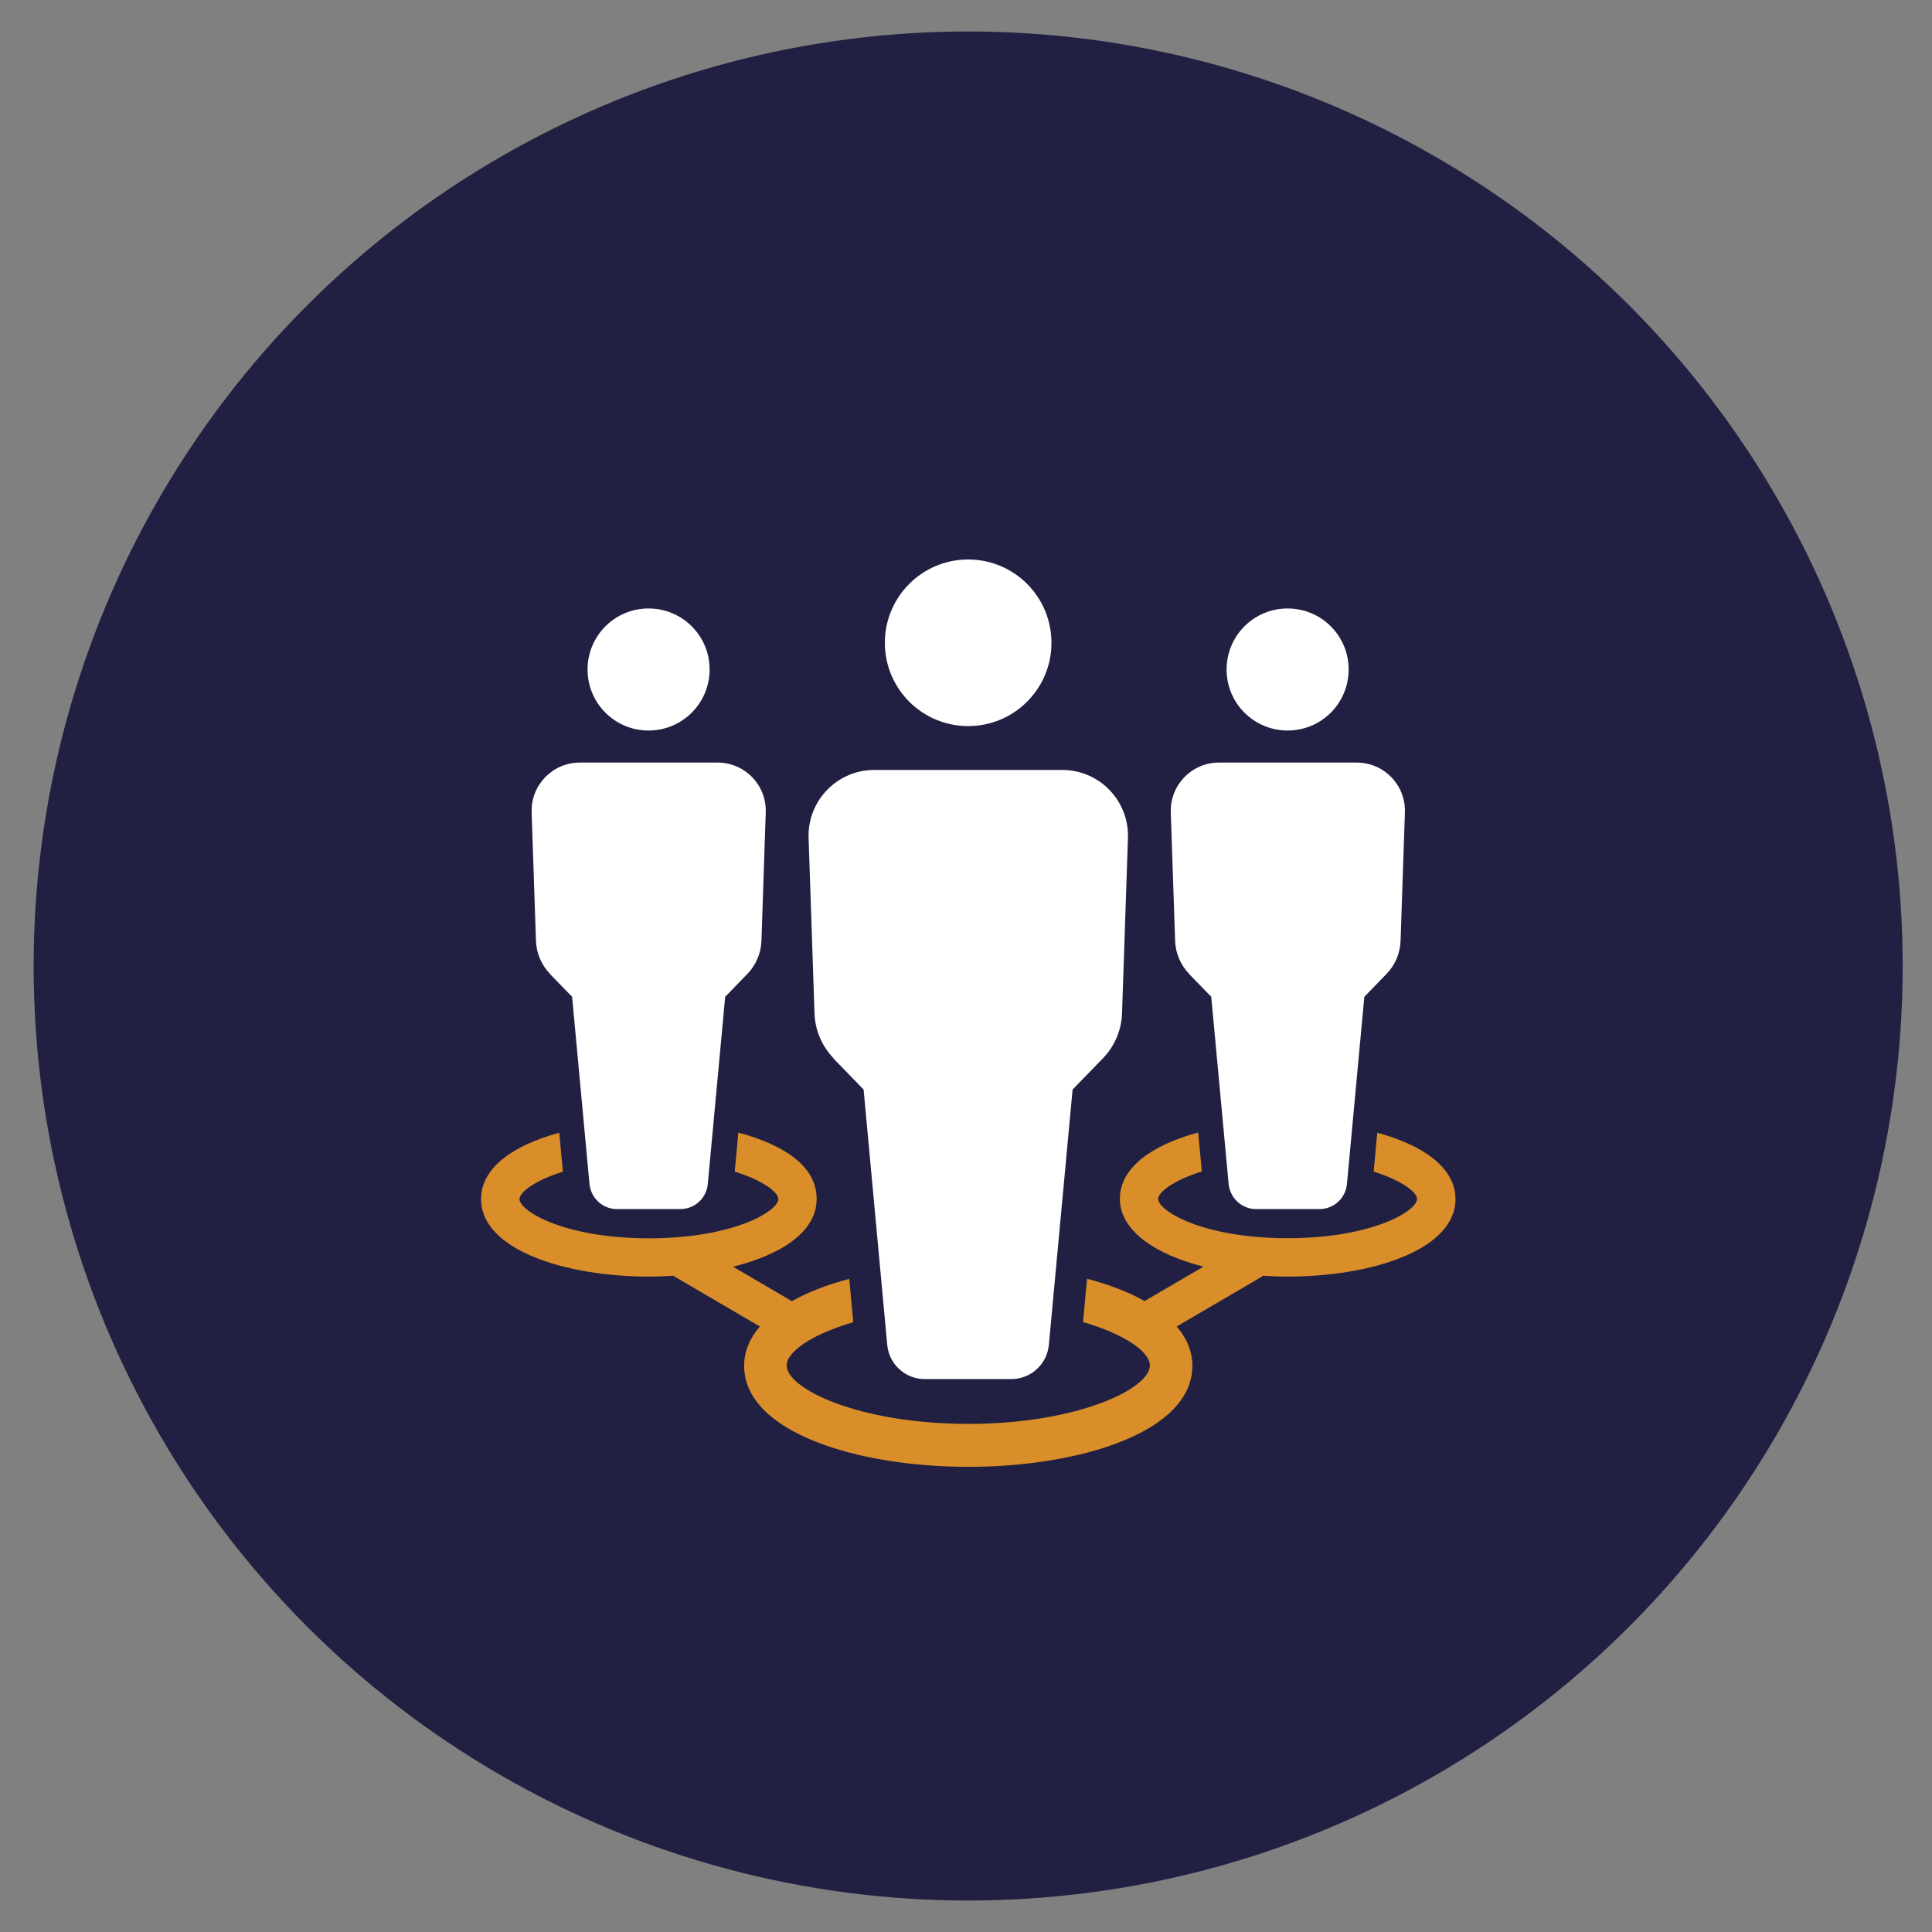
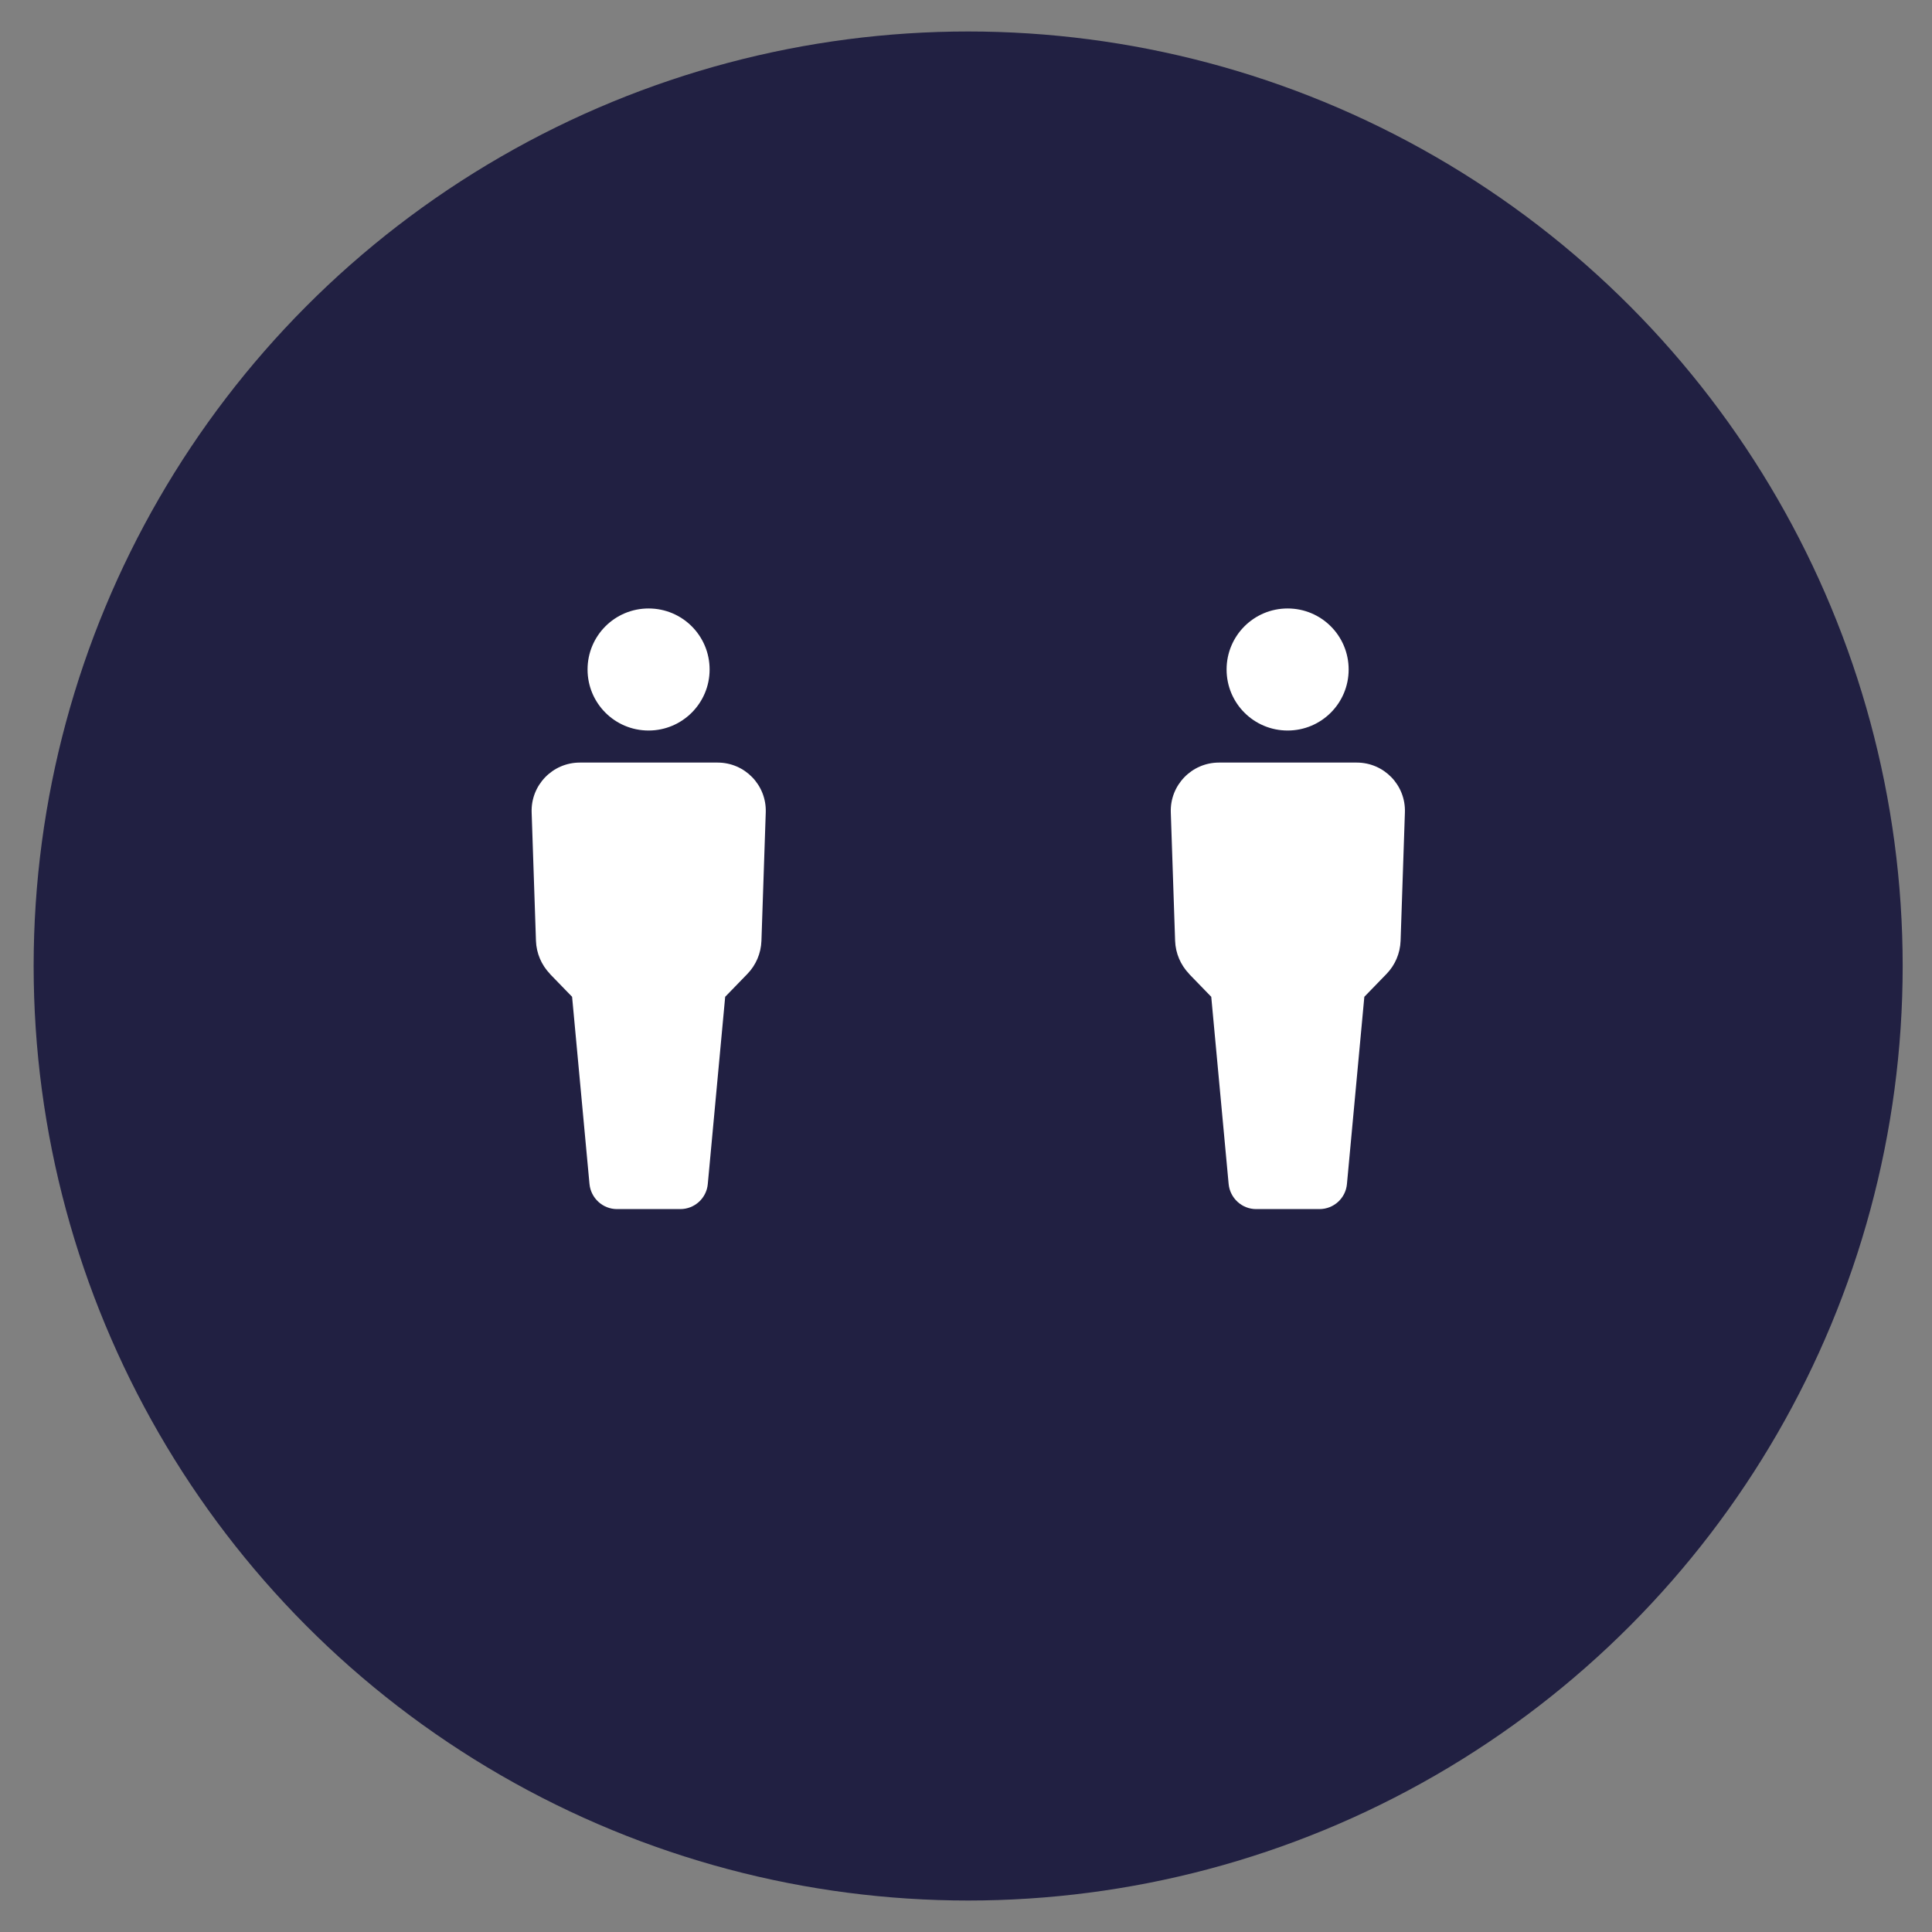
<svg xmlns="http://www.w3.org/2000/svg" id="uuid-15a804ee-f64e-4138-b77e-c135a12de5ba" data-name="Calque 1" width="170" height="170" viewBox="0 0 170 170">
  <rect x="0" y="0" width="170" height="170" fill="#808080" stroke="none" />
  <defs>
    <style>
      .uuid-95403d2d-76e8-474b-bf3e-37281787f1c9 {
        fill: #fff;
      }

      .uuid-3f21acbf-64bf-4c77-8893-fbbe8c595f24 {
        fill: #d98e2a;
      }

      .uuid-0a7e882d-5f21-473f-b3bb-a766b3b37dc0 {
        fill: #212042;
      }
    </style>
  </defs>
  <circle class="uuid-0a7e882d-5f21-473f-b3bb-a766b3b37dc0" cx="85.19" cy="85" r="82.23" />
  <g>
-     <path class="uuid-95403d2d-76e8-474b-bf3e-37281787f1c9" d="M73.33,93.13l2.66,2.74,2.08,22.47c.16,1.71,1.59,3.01,3.31,3.01h7.6c1.72,0,3.15-1.31,3.31-3.01l2.09-22.47,2.66-2.74c1.04-1.07,1.64-2.48,1.69-3.97l.52-15.43c.11-3.27-2.51-5.98-5.78-5.98h-16.54c-3.27,0-5.89,2.71-5.78,5.98l.52,15.43c.05,1.49,.65,2.9,1.69,3.97Z" />
-     <circle class="uuid-95403d2d-76e8-474b-bf3e-37281787f1c9" cx="85.19" cy="56.56" r="7.33" />
    <path class="uuid-95403d2d-76e8-474b-bf3e-37281787f1c9" d="M48.39,85.7l1.95,2.01,1.53,16.47c.12,1.25,1.17,2.21,2.42,2.21h5.57c1.26,0,2.31-.96,2.42-2.21l1.53-16.47,1.95-2.01c.76-.78,1.2-1.82,1.24-2.91l.38-11.31c.08-2.4-1.84-4.38-4.24-4.38h-12.12c-2.4,0-4.32,1.99-4.24,4.38l.38,11.31c.04,1.09,.48,2.12,1.24,2.91Z" />
    <path class="uuid-95403d2d-76e8-474b-bf3e-37281787f1c9" d="M57.07,64.28c2.96,0,5.37-2.4,5.37-5.37s-2.4-5.37-5.37-5.37-5.37,2.4-5.37,5.37,2.4,5.37,5.37,5.37Z" />
    <path class="uuid-95403d2d-76e8-474b-bf3e-37281787f1c9" d="M104.63,85.7l1.95,2.01,1.53,16.47c.12,1.25,1.17,2.21,2.42,2.21h5.57c1.26,0,2.31-.96,2.42-2.21l1.53-16.47,1.95-2.01c.76-.78,1.2-1.82,1.24-2.91l.38-11.31c.08-2.4-1.84-4.38-4.24-4.38h-12.12c-2.4,0-4.32,1.99-4.24,4.38l.38,11.31c.04,1.09,.48,2.12,1.24,2.91Z" />
-     <path class="uuid-3f21acbf-64bf-4c77-8893-fbbe8c595f24" d="M121.19,99.66l-.32,3.43c2.51,.79,3.82,1.82,3.82,2.41,0,1.03-3.88,3.45-11.39,3.45s-11.39-2.42-11.39-3.45c0-.59,1.32-1.63,3.84-2.42l-.32-3.43c-3.98,1.08-6.89,3.04-6.89,5.84s3.15,4.91,7.36,5.96l-5.18,3.03c-1.44-.8-3.16-1.46-5.07-1.96l-.35,3.81c3.7,1.08,5.88,2.63,5.88,3.82,0,2.05-6.37,5.14-15.98,5.14s-15.98-3.09-15.98-5.14c0-1.19,2.17-2.73,5.86-3.81l-.35-3.81c-1.91,.5-3.62,1.16-5.05,1.96l-5.18-3.03c4.21-1.05,7.36-3.05,7.36-5.96s-2.91-4.77-6.89-5.84l-.32,3.43c2.52,.79,3.84,1.83,3.84,2.42,0,1.03-3.88,3.45-11.39,3.45s-11.39-2.42-11.39-3.45c0-.59,1.32-1.63,3.82-2.41l-.32-3.43c-3.97,1.08-6.88,3.04-6.88,5.84,0,4.47,7.43,6.82,14.76,6.82,.74,0,1.48-.03,2.22-.08l-.02,.04,7.57,4.43c-.87,1.02-1.38,2.17-1.38,3.46,0,5.83,9.92,8.89,19.72,8.89s19.72-3.05,19.72-8.89c0-1.29-.51-2.44-1.38-3.46l7.57-4.43-.02-.04c.74,.05,1.48,.08,2.22,.08,7.34,0,14.76-2.34,14.76-6.82,0-2.8-2.91-4.76-6.88-5.84Z" />
    <path class="uuid-95403d2d-76e8-474b-bf3e-37281787f1c9" d="M113.3,64.28c2.97,0,5.37-2.4,5.37-5.37s-2.4-5.37-5.37-5.37-5.37,2.4-5.37,5.37,2.4,5.37,5.37,5.37Z" />
  </g>
</svg>